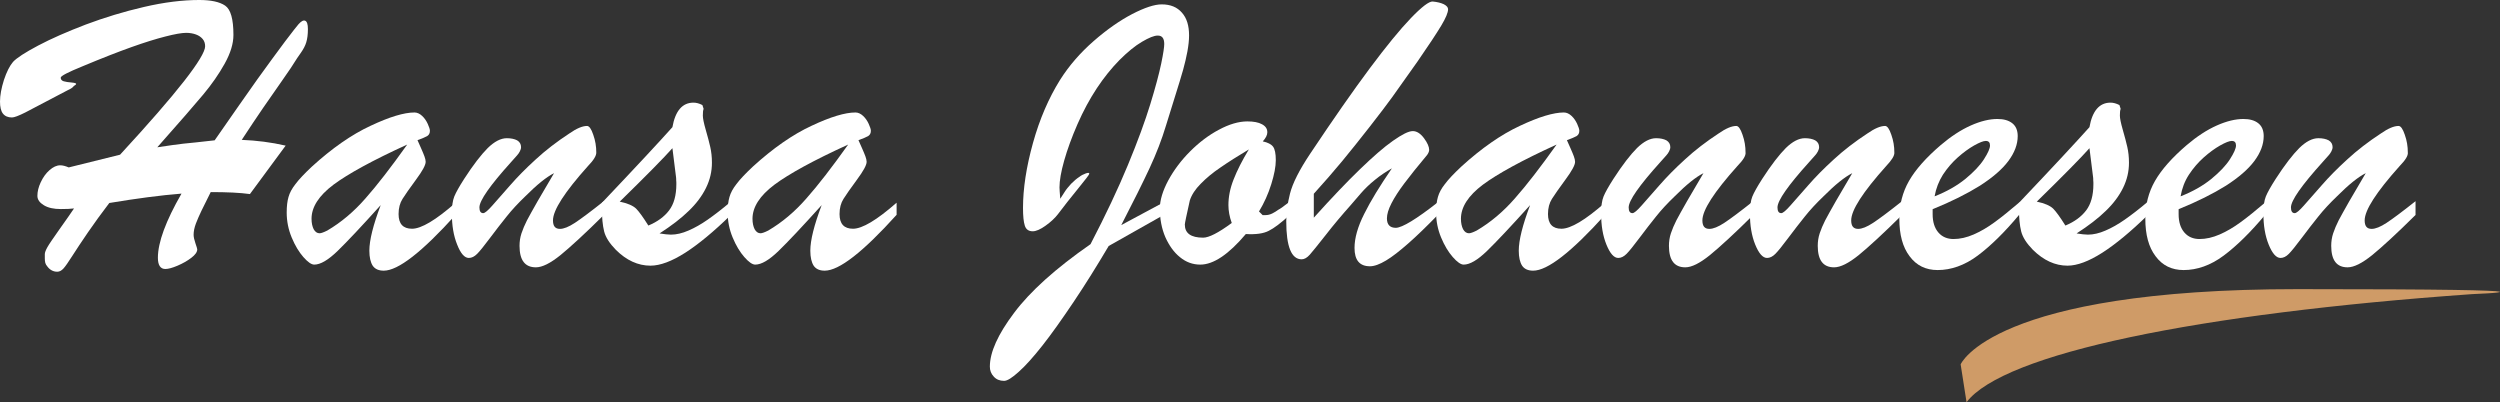
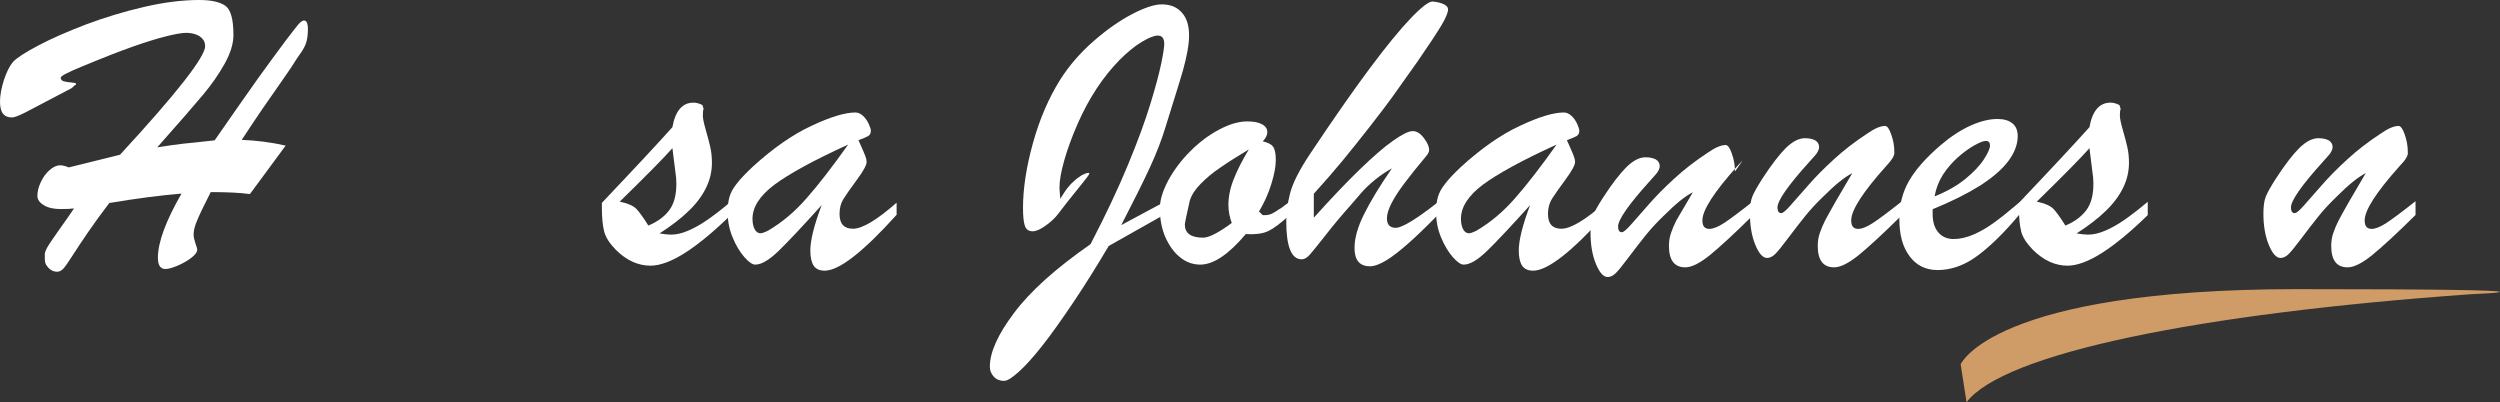
<svg xmlns="http://www.w3.org/2000/svg" version="1.1" id="Layer_1" x="0px" y="0px" viewBox="-346 1736.1 1651.5 265.7" style="enable-background:new -346 1736.1 1651.5 265.7;" xml:space="preserve">
  <rect x="-346" y="1736.1" width="1651.5" height="265.7" fill="#333333" stroke="none" />
  <style type="text/css">
	.st0{enable-background:new    ;}
	.st1{fill:#FFFFFF;}
	.st2{fill:#CF9B67;}
	.st3{fill:#6B6B6B;}
</style>
  <g>
    <g class="st0">
      <path class="st1" d="M-301.1,1795.6l-28.2,14.8c-4.4,2.2-7.3,3.3-8.8,3.3c-2.7,0-4.7-0.9-6-2.6s-1.9-4.4-1.9-7.9    c0-4.1,0.9-8.9,2.6-14.3c1.8-5.4,3.8-9.3,6-11.9c2.4-2.6,7.9-6.2,16.6-10.8s19.2-9.2,31.5-13.9c12.3-4.6,25-8.5,38.4-11.6    c13.3-3.1,25.5-4.6,36.5-4.6c7.7,0,13.4,1.2,17.1,3.7s5.5,8.9,5.5,19.4c0,5.7-1.9,12-5.8,19c-3.9,7-8.6,13.7-14.1,20.3    s-15.6,18.2-30.4,34.9c7.9-1.2,13.7-2,17.3-2.4c3.7-0.3,10.6-1.1,20.6-2.2c11.6-16.8,21.1-30.2,28.2-40.3    c7.2-10,13.3-18.3,18.3-25c5-6.6,8-10.4,8.9-11.4c1.8-2,3.2-2.8,4.4-2.3s1.8,2.3,1.8,5.5c0,3.6-0.4,6.5-1.1,8.8s-1.9,4.5-3.5,6.8    c-1.6,2.2-2.4,3.4-2.5,3.6c-2.3,3.8-5.6,8.7-9.9,14.8s-8.5,12.1-12.6,18.1c-4.1,6-8.8,13-14.1,21.1c9.8,0.4,19.5,1.6,29,3.8    l-23.6,32c-6.5-0.9-15.1-1.3-25.9-1.3c-2.6,5.3-4.7,9.4-6.1,12.3c-1.4,3-2.7,5.8-3.7,8.5s-1.5,5.1-1.5,7.4c0,1.4,0.4,3.3,1.2,5.6    s1.2,3.7,1.2,4c0,1.8-1.3,3.6-3.9,5.6c-2.6,2-5.6,3.7-9.1,5.2s-6.2,2.2-8.1,2.2c-3.2,0-4.9-2.5-4.9-7.4c0-10.2,5.2-24.3,15.6-42.4    c-13.8,1.1-29.7,3.2-47.7,6.2c-5.2,6.8-9.9,13.3-14.1,19.4c-4.2,6.1-7.6,11.3-10.3,15.5c-2.7,4.2-4.6,7-5.9,8.4    c-1.3,1.4-2.6,2.1-4.1,2.1c-2.5,0-4.7-1.1-6.4-3.3c-0.8-0.9-1.3-1.8-1.5-2.6c-0.2-0.9-0.3-1.8-0.3-2.9c0-1.1,0-2,0-2.8    c0-1.1,0.6-2.6,1.7-4.6c1.1-2,3.9-6,8.1-12c4.3-6,7.4-10.5,9.5-13.6c-2.3,0.3-5.2,0.4-8.8,0.4c-4.6,0-8.3-0.8-11.1-2.5    c-2.8-1.7-4.3-3.7-4.3-6.2c0-2.8,0.7-5.8,2.2-9s3.4-5.9,5.8-8s4.7-3.2,7.1-3.2c1.6,0,3.5,0.5,5.6,1.4l33.9-8.4    c18.9-20.5,33-36.7,42.3-48.6c9.3-11.9,13.9-19.6,13.9-23c0-1.9-0.5-3.5-1.6-4.8c-1.1-1.3-2.5-2.3-4.4-3s-4.1-1.1-6.5-1.1    c-2.9,0-7.5,0.8-13.7,2.4c-6.3,1.6-13.7,3.9-22.4,7c-8.7,3.1-19.5,7.3-32.4,12.7c-9.6,3.9-14.4,6.4-14.4,7.5c0,1.2,0.7,2,2,2.4    c1.3,0.4,3,0.6,5.1,0.8s3.1,0.5,3.1,0.9s-0.5,0.8-1.5,1.4C-298,1794-299.3,1794.8-301.1,1795.6z" />
-       <path class="st1" d="M-139.9,1846.1c13.3-12.1,26.2-21.1,38.7-26.9c12.5-5.9,22.2-8.8,29-8.8c1.8,0,3.5,0.8,5.1,2.3    s2.8,3.3,3.7,5.3c0.9,2,1.4,3.5,1.4,4.5c0,1.6-0.6,2.7-1.8,3.5c-1.2,0.7-3.4,1.6-6.4,2.7c0.6,1.4,1.4,3.2,2.4,5.4s1.7,4,2.2,5.3    c0.5,1.4,0.8,2.6,0.8,3.6c0,2.1-2.1,6-6.4,11.8c-4.2,5.7-7.2,10-8.9,12.7c-1.7,2.7-2.6,6-2.6,10c0,6.5,3,9.7,8.9,9.7    c6.1,0,15.7-5.7,28.8-17.2v8c-22.2,24.6-38,36.9-47.5,36.9c-3.4,0-5.8-1.1-7.3-3.3c-1.4-2.2-2.2-5.5-2.2-9.9    c0-6.9,2.5-16.9,7.5-30.1c-12.8,14.2-22.3,24.3-28.5,30.3s-11.3,9-15.4,9c-1.9,0-4.3-1.7-7.2-5c-2.9-3.3-5.5-7.6-7.7-12.9    s-3.3-10.8-3.3-16.5c0-4.1,0.4-7.6,1.2-10.3c0.8-2.8,2.3-5.6,4.6-8.5C-148.5,1854.6-144.9,1850.8-139.9,1846.1z M-77,1831.6    c-22.8,10.4-39,19.3-48.7,26.5c-9.7,7.3-14.5,14.8-14.5,22.5c0,2.8,0.5,5.1,1.4,6.9c1,1.8,2.3,2.7,3.9,2.7c1,0,2.7-0.6,5.1-1.8    c9.2-5.4,17.6-12.5,25.2-21.2C-96.8,1858.4-87.7,1846.6-77,1831.6z" />
-       <path class="st1" d="M42.4,1845.8c-15.4,17.2-23.1,29.1-23.1,35.9c0,3.8,1.5,5.6,4.6,5.6c2.5,0,5.8-1.3,9.9-4    c4.1-2.7,10.4-7.4,19.1-14.3v9.1c-12.4,12.3-22,21.1-28.6,26.5c-6.7,5.4-12.1,8.1-16.3,8.1c-7.2,0-10.8-4.7-10.8-14.2    c0-2.8,0.4-5.6,1.3-8.3c0.9-2.7,2.1-5.5,3.6-8.5c1.5-2.9,3.9-7.1,7-12.6c3.2-5.5,6.8-11.7,10.9-18.6c-5,2.5-11.3,7.6-18.8,15.1    c-4.9,4.7-9.1,9.2-12.5,13.5c-3.4,4.2-7.1,9-11,14.2s-6.7,8.7-8.5,10.5s-3.6,2.7-5.5,2.7c-2.8,0-5.4-2.9-7.7-8.8    c-2.4-5.9-3.5-12.7-3.5-20.5c0-4.8,0.5-8.6,1.6-11.3s3.3-6.6,6.5-11.6c6-9.3,11.3-16.1,15.6-20.4c4.4-4.3,8.6-6.5,12.6-6.5    c2.8,0,5.1,0.5,6.8,1.4c1.7,1,2.6,2.5,2.6,4.5c0,0.9-0.3,1.8-0.8,2.8s-1.1,1.8-1.8,2.6c-0.7,0.8-2,2.3-4.1,4.6    c-13.8,15.3-20.8,25.3-20.8,29.8c0,2.5,0.8,3.8,2.5,3.8c1.1,0,3.1-1.7,6.1-5.1c3-3.4,6.9-7.8,11.7-13.3s10.4-11.2,16.9-17.1    c6.5-6,13.9-11.7,22.3-17.2c4.6-3.2,8.5-4.9,11.6-4.9c1.4,0,2.8,1.9,4.1,5.8c1.4,3.9,2,7.8,2,11.7    C48,1838.9,46.2,1841.9,42.4,1845.8z" />
      <path class="st1" d="M51.6,1873.3v-3.2c22.6-23.8,38.1-40.5,46.6-50c1.9-10.8,6.6-16.2,13.9-16.2c1.8,0,3.8,0.5,5.9,1.6l0.8,2.5    c-0.4,1.1-0.5,2.5-0.5,4.5c0,1.7,0.6,4.8,1.9,9.3s2.3,8.3,3,11.4c0.7,3.1,1.1,6.5,1.1,10.4c0,5.8-1.3,11.3-3.9,16.6    c-2.6,5.3-6.4,10.4-11.4,15.2c-5,4.9-11.4,9.8-19.3,14.9c3.2,0.5,5.6,0.8,7.5,0.8c3.6,0,7.5-0.9,11.6-2.7    c4.2-1.8,8.4-4.2,12.7-7.2c4.3-3,9.4-6.9,15.2-11.8v8.8c-11.2,10.9-21.2,19.2-30.1,24.9c-8.8,5.6-16.5,8.5-22.9,8.5    c-8.2,0-15.9-3.5-22.9-10.5c-4.1-4.2-6.7-8.2-7.7-12.1C52.1,1885,51.6,1879.8,51.6,1873.3z M100.6,1853.2l-2.4-19.2    c-5.4,6.1-17,17.9-34.8,35.3c5.3,1.1,8.8,2.7,10.8,4.6c1.9,1.9,4.6,5.6,8.1,11.2c6-2.5,10.5-5.8,13.7-10s4.8-10,4.8-17.4    c0-0.9,0-1.7-0.1-2.4C100.7,1854.6,100.7,1853.9,100.6,1853.2z" />
      <path class="st1" d="M151.4,1846.1c13.3-12.1,26.2-21.1,38.7-26.9c12.5-5.9,22.2-8.8,29-8.8c1.8,0,3.5,0.8,5.1,2.3    s2.8,3.3,3.7,5.3c0.9,2,1.4,3.5,1.4,4.5c0,1.6-0.6,2.7-1.8,3.5c-1.2,0.7-3.4,1.6-6.4,2.7c0.6,1.4,1.4,3.2,2.4,5.4s1.7,4,2.2,5.3    c0.5,1.4,0.8,2.6,0.8,3.6c0,2.1-2.1,6-6.4,11.8c-4.2,5.7-7.2,10-8.9,12.7c-1.7,2.7-2.6,6-2.6,10c0,6.5,3,9.7,8.9,9.7    c6.1,0,15.7-5.7,28.8-17.2v8c-22.2,24.6-38,36.9-47.5,36.9c-3.4,0-5.8-1.1-7.3-3.3c-1.4-2.2-2.2-5.5-2.2-9.9    c0-6.9,2.5-16.9,7.5-30.1c-12.8,14.2-22.3,24.3-28.5,30.3s-11.3,9-15.4,9c-1.9,0-4.3-1.7-7.2-5c-2.9-3.3-5.5-7.6-7.7-12.9    s-3.3-10.8-3.3-16.5c0-4.1,0.4-7.6,1.2-10.3c0.8-2.8,2.3-5.6,4.6-8.5C142.8,1854.6,146.4,1850.8,151.4,1846.1z M214.3,1831.6    c-22.8,10.4-39,19.3-48.7,26.5c-9.7,7.3-14.5,14.8-14.5,22.5c0,2.8,0.5,5.1,1.4,6.9c1,1.8,2.3,2.7,3.9,2.7c1,0,2.7-0.6,5.1-1.8    c9.2-5.4,17.6-12.5,25.2-21.2C194.5,1858.4,203.6,1846.6,214.3,1831.6z" />
      <path class="st1" d="M421.3,1878.9l-34.9,19.7c-7.7,13-15.4,25.4-23.2,37c-7.8,11.6-14.6,21.2-20.6,28.8    c-6,7.6-11.2,13.4-15.6,17.3c-4.4,4-7.6,6-9.7,6c-2.8,0-5.1-0.9-6.8-2.8c-1.8-1.9-2.6-4.1-2.6-6.6c0-9.5,5.3-21.3,16-35.5    c10.6-14.2,27.5-29.4,50.5-45.4c10-19.2,18.2-36.6,24.7-52.3s11.4-29.1,14.8-40.2c3.4-11.1,5.8-20.1,7.2-26.8s2-11,2-12.9    c0-3.8-1.4-5.6-4.3-5.6c-2.4,0-5.8,1.4-10.4,4.1c-4.6,2.7-9.6,6.8-14.9,12.1c-5.3,5.4-10.3,11.6-15,18.7    c-4.6,7-8.9,14.9-12.7,23.6s-6.7,16.7-8.8,24.1c-2.1,7.4-3.1,13.3-3.1,17.7c0,1.1,0.2,3.6,0.5,7.5c0.8-1.2,1.8-2.7,2.9-4.5    c1.1-1.8,2.6-3.5,4.3-5.4c1.8-1.8,3.6-3.4,5.5-4.6c1.1-0.9,2.5-1.6,4.1-2.2c1.6-0.6,2.4-0.5,2.4,0.2c0,0.5-2.5,3.8-7.5,9.9    c-5,6.1-9.3,11.6-13,16.5c-2.1,2.8-4.9,5.4-8.4,7.9s-6.3,3.7-8.5,3.7c-2.6,0-4.4-1.2-5.2-3.7c-0.8-2.5-1.2-6.3-1.2-11.7    c0-12.9,2.2-27.2,6.6-43c4.4-15.8,10.4-29.6,17.8-41.5c6-9.5,13.4-18,22.2-25.7s17.3-13.6,25.5-17.9c8.3-4.3,14.8-6.4,19.5-6.4    c5.8,0,10.2,1.8,13.4,5.5c3.2,3.6,4.7,8.6,4.7,15c0,3.2-0.4,6.7-1.1,10.6c-0.7,3.9-1.7,7.9-2.8,12c-1.1,4-3.1,10.5-5.9,19.4    c-2.8,8.9-4.6,14.8-5.5,17.7c-2.7,9-6.3,18.3-10.7,27.8s-10.7,22.1-18.8,37.8l26.8-14.4v8.5H421.3z" />
      <path class="st1" d="M506,1869.3v8.8c-5.8,5.3-10.4,8.8-13.9,10.5c-3.5,1.8-8.5,2.5-15.1,2.1c-11.4,13.5-21.4,20.2-30.1,20.2    c-4.9,0-9.4-1.6-13.4-4.9c-4-3.2-7.2-7.7-9.7-13.3c-2.4-5.6-3.6-11.9-3.6-18.8c0-5.6,1.9-11.8,5.6-18.7    c3.7-6.8,8.5-13.2,14.4-19.1s12.2-10.7,19-14.3c6.7-3.6,13-5.5,18.8-5.5c4.1,0,7.4,0.6,9.7,1.9c2.4,1.3,3.5,3,3.5,5.3    c0,1.8-1,3.8-3,6c3.3,0.7,5.6,1.9,6.8,3.5s1.8,4.6,1.8,8.9c0,4.2-1,9.5-3,15.9s-4.7,12.4-8.1,18l2.4,2.4h2c1.5,0,3-0.4,4.4-1.1    s2.7-1.5,3.9-2.4C499.7,1874.1,502.2,1872.2,506,1869.3z M479,1834.8c-7.3,4.4-13.5,8.3-18.7,11.9c-5.2,3.5-9.5,7.1-13.1,10.8    c-3.6,3.6-6,7.3-7.2,11c-2.2,9.8-3.3,15.1-3.3,15.9c0,5.8,4,8.7,12.1,8.7c3.8,0,10.1-3.2,18.9-9.7c-1.5-4.1-2.2-8.1-2.2-11.8    c0-5.5,1.1-11.1,3.4-16.9C471.2,1848.8,474.5,1842.2,479,1834.8z" />
      <path class="st1" d="M604,1869.6v8.3c-7.6,7.8-14.2,14.2-19.8,19.1c-5.6,4.9-10.4,8.7-14.6,11.2c-4.2,2.5-7.7,3.8-10.6,3.8    c-6.8,0-10.2-4-10.2-12.1c0-6.5,2.1-14,6.4-22.5c4.2-8.5,10.4-18.6,18.3-30.1c-3.9,2.2-7.7,4.7-11.2,7.6c-3.5,2.8-6.6,5.8-9.3,8.9    c-2.7,3.1-5,5.8-6.8,7.9c-5.7,6.4-11.2,12.9-16.4,19.6c-5.3,6.7-8.8,11.1-10.6,13.1s-3.6,3-5.3,3c-6.8,0-10.2-8.4-10.2-25.2    c0-5.5,0.8-11.6,2.5-18.3s6.1-15.5,13.4-26.4c15.3-22.9,28.4-41.7,39.3-56.3c10.9-14.6,19.9-25.6,27.1-33.1    c7.2-7.5,12-11.1,14.4-11c3.1,0.3,5.5,0.9,7.4,1.8c1.9,1,2.8,2.1,2.8,3.3c0,2.2-1.5,5.8-4.5,10.8s-8.2,12.9-15.6,23.6    c-8,11.3-13.6,19.2-16.9,23.8c-3.3,4.6-8.3,11.1-14.9,19.6c-6.6,8.5-12.7,16-18.1,22.6c-5.5,6.6-11.7,13.8-18.7,21.5v15.8    c11.7-13,21.9-23.7,30.5-32c8.6-8.3,15.8-14.6,21.8-18.8s10.3-6.4,13.1-6.4c2.6,0,5.1,1.6,7.4,4.7c2.3,3.1,3.4,5.7,3.4,7.7    c0,0.9-0.4,2-1.3,3.3c-6.3,7.5-11.3,13.8-15,18.7s-6.6,9.4-8.6,13.3c-2,3.9-3,7.2-3,10c0,4.1,2,6.2,5.9,6.2    C580.3,1886.5,589.6,1880.9,604,1869.6z" />
      <path class="st1" d="M619.4,1846.1c13.3-12.1,26.2-21.1,38.7-26.9c12.5-5.9,22.2-8.8,29-8.8c1.8,0,3.5,0.8,5.1,2.3    s2.8,3.3,3.7,5.3s1.4,3.5,1.4,4.5c0,1.6-0.6,2.7-1.8,3.5c-1.2,0.7-3.4,1.6-6.4,2.7c0.6,1.4,1.4,3.2,2.4,5.4s1.7,4,2.2,5.3    c0.5,1.4,0.8,2.6,0.8,3.6c0,2.1-2.1,6-6.4,11.8c-4.2,5.7-7.2,10-8.9,12.7s-2.6,6-2.6,10c0,6.5,3,9.7,8.9,9.7    c6.1,0,15.7-5.7,28.8-17.2v8c-22.2,24.6-38,36.9-47.5,36.9c-3.4,0-5.8-1.1-7.3-3.3c-1.4-2.2-2.2-5.5-2.2-9.9    c0-6.9,2.5-16.9,7.5-30.1c-12.8,14.2-22.3,24.3-28.5,30.3s-11.3,9-15.4,9c-1.9,0-4.3-1.7-7.2-5s-5.5-7.6-7.7-12.9    s-3.3-10.8-3.3-16.5c0-4.1,0.4-7.6,1.2-10.3c0.8-2.8,2.3-5.6,4.6-8.5C610.8,1854.6,614.4,1850.8,619.4,1846.1z M682.3,1831.6    c-22.8,10.4-39,19.3-48.7,26.5c-9.7,7.3-14.5,14.8-14.5,22.5c0,2.8,0.5,5.1,1.4,6.9c1,1.8,2.3,2.7,3.9,2.7c1,0,2.7-0.6,5.1-1.8    c9.2-5.4,17.6-12.5,25.2-21.2C662.5,1858.4,671.6,1846.6,682.3,1831.6z" />
-       <path class="st1" d="M801.7,1845.8c-15.4,17.2-23.1,29.1-23.1,35.9c0,3.8,1.5,5.6,4.6,5.6c2.5,0,5.8-1.3,9.9-4    c4.1-2.7,10.4-7.4,19.1-14.3v9.1c-12.4,12.3-22,21.1-28.6,26.5c-6.7,5.4-12.1,8.1-16.3,8.1c-7.2,0-10.8-4.7-10.8-14.2    c0-2.8,0.4-5.6,1.3-8.3c0.9-2.7,2.1-5.5,3.6-8.5c1.5-2.9,3.9-7.1,7-12.6c3.2-5.5,6.8-11.7,10.9-18.6c-5,2.5-11.3,7.6-18.8,15.1    c-4.9,4.7-9.1,9.2-12.5,13.5c-3.4,4.2-7.1,9-11,14.2s-6.7,8.7-8.5,10.5s-3.6,2.7-5.5,2.7c-2.8,0-5.4-2.9-7.8-8.8    c-2.4-5.9-3.5-12.7-3.5-20.5c0-4.8,0.5-8.6,1.6-11.3s3.3-6.6,6.5-11.6c6-9.3,11.3-16.1,15.6-20.4c4.4-4.3,8.6-6.5,12.6-6.5    c2.8,0,5.1,0.5,6.8,1.4c1.7,1,2.6,2.5,2.6,4.5c0,0.9-0.3,1.8-0.8,2.8s-1.1,1.8-1.8,2.6c-0.7,0.8-2,2.3-4.1,4.6    c-13.8,15.3-20.8,25.3-20.8,29.8c0,2.5,0.8,3.8,2.5,3.8c1.1,0,3.1-1.7,6.1-5.1c3-3.4,6.9-7.8,11.7-13.3s10.4-11.2,16.9-17.1    c6.5-6,13.9-11.7,22.3-17.2c4.6-3.2,8.5-4.9,11.6-4.9c1.4,0,2.8,1.9,4.1,5.8c1.4,3.9,2,7.8,2,11.7    C807.4,1838.9,805.5,1841.9,801.7,1845.8z" />
+       <path class="st1" d="M801.7,1845.8c-15.4,17.2-23.1,29.1-23.1,35.9c0,3.8,1.5,5.6,4.6,5.6c2.5,0,5.8-1.3,9.9-4    c4.1-2.7,10.4-7.4,19.1-14.3v9.1c-12.4,12.3-22,21.1-28.6,26.5c-6.7,5.4-12.1,8.1-16.3,8.1c-7.2,0-10.8-4.7-10.8-14.2    c0-2.8,0.4-5.6,1.3-8.3c0.9-2.7,2.1-5.5,3.6-8.5c3.2-5.5,6.8-11.7,10.9-18.6c-5,2.5-11.3,7.6-18.8,15.1    c-4.9,4.7-9.1,9.2-12.5,13.5c-3.4,4.2-7.1,9-11,14.2s-6.7,8.7-8.5,10.5s-3.6,2.7-5.5,2.7c-2.8,0-5.4-2.9-7.8-8.8    c-2.4-5.9-3.5-12.7-3.5-20.5c0-4.8,0.5-8.6,1.6-11.3s3.3-6.6,6.5-11.6c6-9.3,11.3-16.1,15.6-20.4c4.4-4.3,8.6-6.5,12.6-6.5    c2.8,0,5.1,0.5,6.8,1.4c1.7,1,2.6,2.5,2.6,4.5c0,0.9-0.3,1.8-0.8,2.8s-1.1,1.8-1.8,2.6c-0.7,0.8-2,2.3-4.1,4.6    c-13.8,15.3-20.8,25.3-20.8,29.8c0,2.5,0.8,3.8,2.5,3.8c1.1,0,3.1-1.7,6.1-5.1c3-3.4,6.9-7.8,11.7-13.3s10.4-11.2,16.9-17.1    c6.5-6,13.9-11.7,22.3-17.2c4.6-3.2,8.5-4.9,11.6-4.9c1.4,0,2.8,1.9,4.1,5.8c1.4,3.9,2,7.8,2,11.7    C807.4,1838.9,805.5,1841.9,801.7,1845.8z" />
      <path class="st1" d="M900,1845.8c-15.4,17.2-23.1,29.1-23.1,35.9c0,3.8,1.5,5.6,4.6,5.6c2.5,0,5.8-1.3,9.9-4s10.4-7.4,19.1-14.3    v9.1c-12.4,12.3-22,21.1-28.6,26.5c-6.7,5.4-12.1,8.1-16.3,8.1c-7.2,0-10.8-4.7-10.8-14.2c0-2.8,0.4-5.6,1.3-8.3s2.1-5.5,3.6-8.5    c1.5-2.9,3.9-7.1,7-12.6c3.2-5.5,6.8-11.7,10.9-18.6c-5,2.5-11.3,7.6-18.8,15.1c-4.9,4.7-9.1,9.2-12.5,13.5    c-3.4,4.2-7.1,9-11,14.2s-6.7,8.7-8.5,10.5s-3.6,2.7-5.5,2.7c-2.8,0-5.4-2.9-7.8-8.8c-2.4-5.9-3.5-12.7-3.5-20.5    c0-4.8,0.5-8.6,1.6-11.3s3.3-6.6,6.5-11.6c6-9.3,11.3-16.1,15.6-20.4c4.4-4.3,8.6-6.5,12.6-6.5c2.8,0,5.1,0.5,6.8,1.4    c1.7,1,2.6,2.5,2.6,4.5c0,0.9-0.3,1.8-0.8,2.8s-1.1,1.8-1.8,2.6c-0.7,0.8-2,2.3-4.1,4.6c-13.8,15.3-20.8,25.3-20.8,29.8    c0,2.5,0.8,3.8,2.5,3.8c1.1,0,3.1-1.7,6.1-5.1c3-3.4,6.9-7.8,11.7-13.3c4.8-5.5,10.4-11.2,16.9-17.1c6.5-6,13.9-11.7,22.3-17.2    c4.6-3.2,8.5-4.9,11.6-4.9c1.4,0,2.8,1.9,4.1,5.8c1.4,3.9,2,7.8,2,11.7C905.6,1838.9,903.7,1841.9,900,1845.8z" />
      <path class="st1" d="M930.7,1874.3v3.3c0,5.2,1.3,9.2,3.8,12.1c2.5,2.9,5.9,4.3,10,4.3c4.3,0,8.7-1,13.3-3c4.6-2,9.2-4.7,13.7-8    c4.6-3.3,10.1-7.8,16.7-13.4v8c-9.9,11.9-19.2,21-27.8,27.4c-8.6,6.4-17.5,9.5-26.4,9.5c-7.8,0-14-3-18.5-9.1    c-4.6-6-6.8-14.3-6.8-24.8c0-9.2,2.1-17.5,6.4-25s11.3-15.4,21-23.7c6.7-5.7,13.3-10,19.8-12.9s12.4-4.3,17.6-4.3    c4.1,0,7.4,0.9,9.8,2.8s3.6,4.7,3.6,8.5c0,5.5-2.1,11-6.2,16.5s-10.4,10.9-18.8,16.3C953.4,1864.1,943,1869.3,930.7,1874.3z     M932,1865.8c7.9-3.1,14.6-6.9,20.2-11.4c5.6-4.6,9.7-8.9,12.4-13.1c2.7-4.2,4-7.2,4-9.1c0-2-0.9-3-2.8-3c-1.6,0-4.1,1-7.7,3    c-3.5,2-7.1,4.6-10.8,7.9c-3.6,3.2-6.9,7-9.8,11.4C934.8,1855.8,932.9,1860.6,932,1865.8z" />
      <path class="st1" d="M987.7,1873.3v-3.2c22.6-23.8,38.1-40.5,46.6-50c1.9-10.8,6.6-16.2,13.9-16.2c1.8,0,3.8,0.5,5.9,1.6l0.8,2.5    c-0.4,1.1-0.5,2.5-0.5,4.5c0,1.7,0.6,4.8,1.9,9.3s2.3,8.3,3,11.4c0.7,3.1,1.1,6.5,1.1,10.4c0,5.8-1.3,11.3-3.9,16.6    c-2.6,5.3-6.4,10.4-11.4,15.2c-5,4.9-11.4,9.8-19.3,14.9c3.2,0.5,5.6,0.8,7.5,0.8c3.6,0,7.5-0.9,11.6-2.7    c4.2-1.8,8.4-4.2,12.7-7.2c4.3-3,9.4-6.9,15.2-11.8v8.8c-11.2,10.9-21.2,19.2-30.1,24.9c-8.8,5.6-16.5,8.5-22.9,8.5    c-8.2,0-15.8-3.5-22.9-10.5c-4.1-4.2-6.7-8.2-7.7-12.1C988.2,1885,987.7,1879.8,987.7,1873.3z M1036.7,1853.2l-2.4-19.2    c-5.4,6.1-17,17.9-34.8,35.3c5.3,1.1,8.8,2.7,10.8,4.6c1.9,1.9,4.6,5.6,8.1,11.2c6-2.5,10.5-5.8,13.7-10s4.8-10,4.8-17.4    c0-0.9,0-1.7-0.1-2.4C1036.8,1854.6,1036.8,1853.9,1036.7,1853.2z" />
-       <path class="st1" d="M1093.2,1874.3v3.3c0,5.2,1.3,9.2,3.8,12.1c2.5,2.9,5.9,4.3,10,4.3c4.3,0,8.7-1,13.3-3c4.6-2,9.2-4.7,13.7-8    c4.6-3.3,10.1-7.8,16.7-13.4v8c-9.9,11.9-19.2,21-27.8,27.4c-8.6,6.4-17.5,9.5-26.4,9.5c-7.8,0-14-3-18.5-9.1    c-4.6-6-6.8-14.3-6.8-24.8c0-9.2,2.1-17.5,6.4-25s11.3-15.4,21-23.7c6.7-5.7,13.3-10,19.8-12.9s12.4-4.3,17.6-4.3    c4.1,0,7.4,0.9,9.8,2.8s3.6,4.7,3.6,8.5c0,5.5-2.1,11-6.2,16.5s-10.4,10.9-18.8,16.3C1115.9,1864.1,1105.5,1869.3,1093.2,1874.3z     M1094.5,1865.8c7.9-3.1,14.6-6.9,20.2-11.4c5.6-4.6,9.7-8.9,12.4-13.1c2.7-4.2,4-7.2,4-9.1c0-2-0.9-3-2.8-3c-1.6,0-4.1,1-7.7,3    c-3.5,2-7.1,4.6-10.8,7.9c-3.6,3.2-6.9,7-9.8,11.4C1097.2,1855.8,1095.4,1860.6,1094.5,1865.8z" />
      <path class="st1" d="M1239.2,1845.8c-15.4,17.2-23.1,29.1-23.1,35.9c0,3.8,1.5,5.6,4.6,5.6c2.5,0,5.8-1.3,9.9-4    s10.4-7.4,19.1-14.3v9.1c-12.4,12.3-22,21.1-28.6,26.5c-6.7,5.4-12.1,8.1-16.3,8.1c-7.2,0-10.8-4.7-10.8-14.2    c0-2.8,0.4-5.6,1.3-8.3s2.1-5.5,3.6-8.5c1.5-2.9,3.9-7.1,7-12.6c3.2-5.5,6.8-11.7,10.9-18.6c-5,2.5-11.3,7.6-18.8,15.1    c-4.9,4.7-9.1,9.2-12.5,13.5c-3.4,4.2-7.1,9-11,14.2s-6.7,8.7-8.5,10.5s-3.6,2.7-5.5,2.7c-2.8,0-5.4-2.9-7.8-8.8    c-2.4-5.9-3.5-12.7-3.5-20.5c0-4.8,0.5-8.6,1.6-11.3s3.3-6.6,6.5-11.6c6-9.3,11.3-16.1,15.6-20.4c4.4-4.3,8.6-6.5,12.6-6.5    c2.8,0,5.1,0.5,6.8,1.4c1.7,1,2.6,2.5,2.6,4.5c0,0.9-0.3,1.8-0.8,2.8s-1.1,1.8-1.8,2.6c-0.7,0.8-2,2.3-4.1,4.6    c-13.8,15.3-20.8,25.3-20.8,29.8c0,2.5,0.8,3.8,2.5,3.8c1.1,0,3.1-1.7,6.1-5.1c3-3.4,6.9-7.8,11.7-13.3    c4.8-5.5,10.4-11.2,16.9-17.1c6.5-6,13.9-11.7,22.3-17.2c4.6-3.2,8.5-4.9,11.6-4.9c1.4,0,2.8,1.9,4.1,5.8c1.4,3.9,2,7.8,2,11.7    C1244.9,1838.9,1243,1841.9,1239.2,1845.8z" />
    </g>
    <path id="XMLID_80_" class="st2" d="M953.1,2001.8l-3.9-25c0,0,20.8-49.7,222.6-49.7s115.2,3.3,115.2,3.3   C1105.8,1943.2,977.5,1969.6,953.1,2001.8z" />
    <path id="XMLID_81_" class="st3" d="M896.5,1862.9" />
  </g>
</svg>